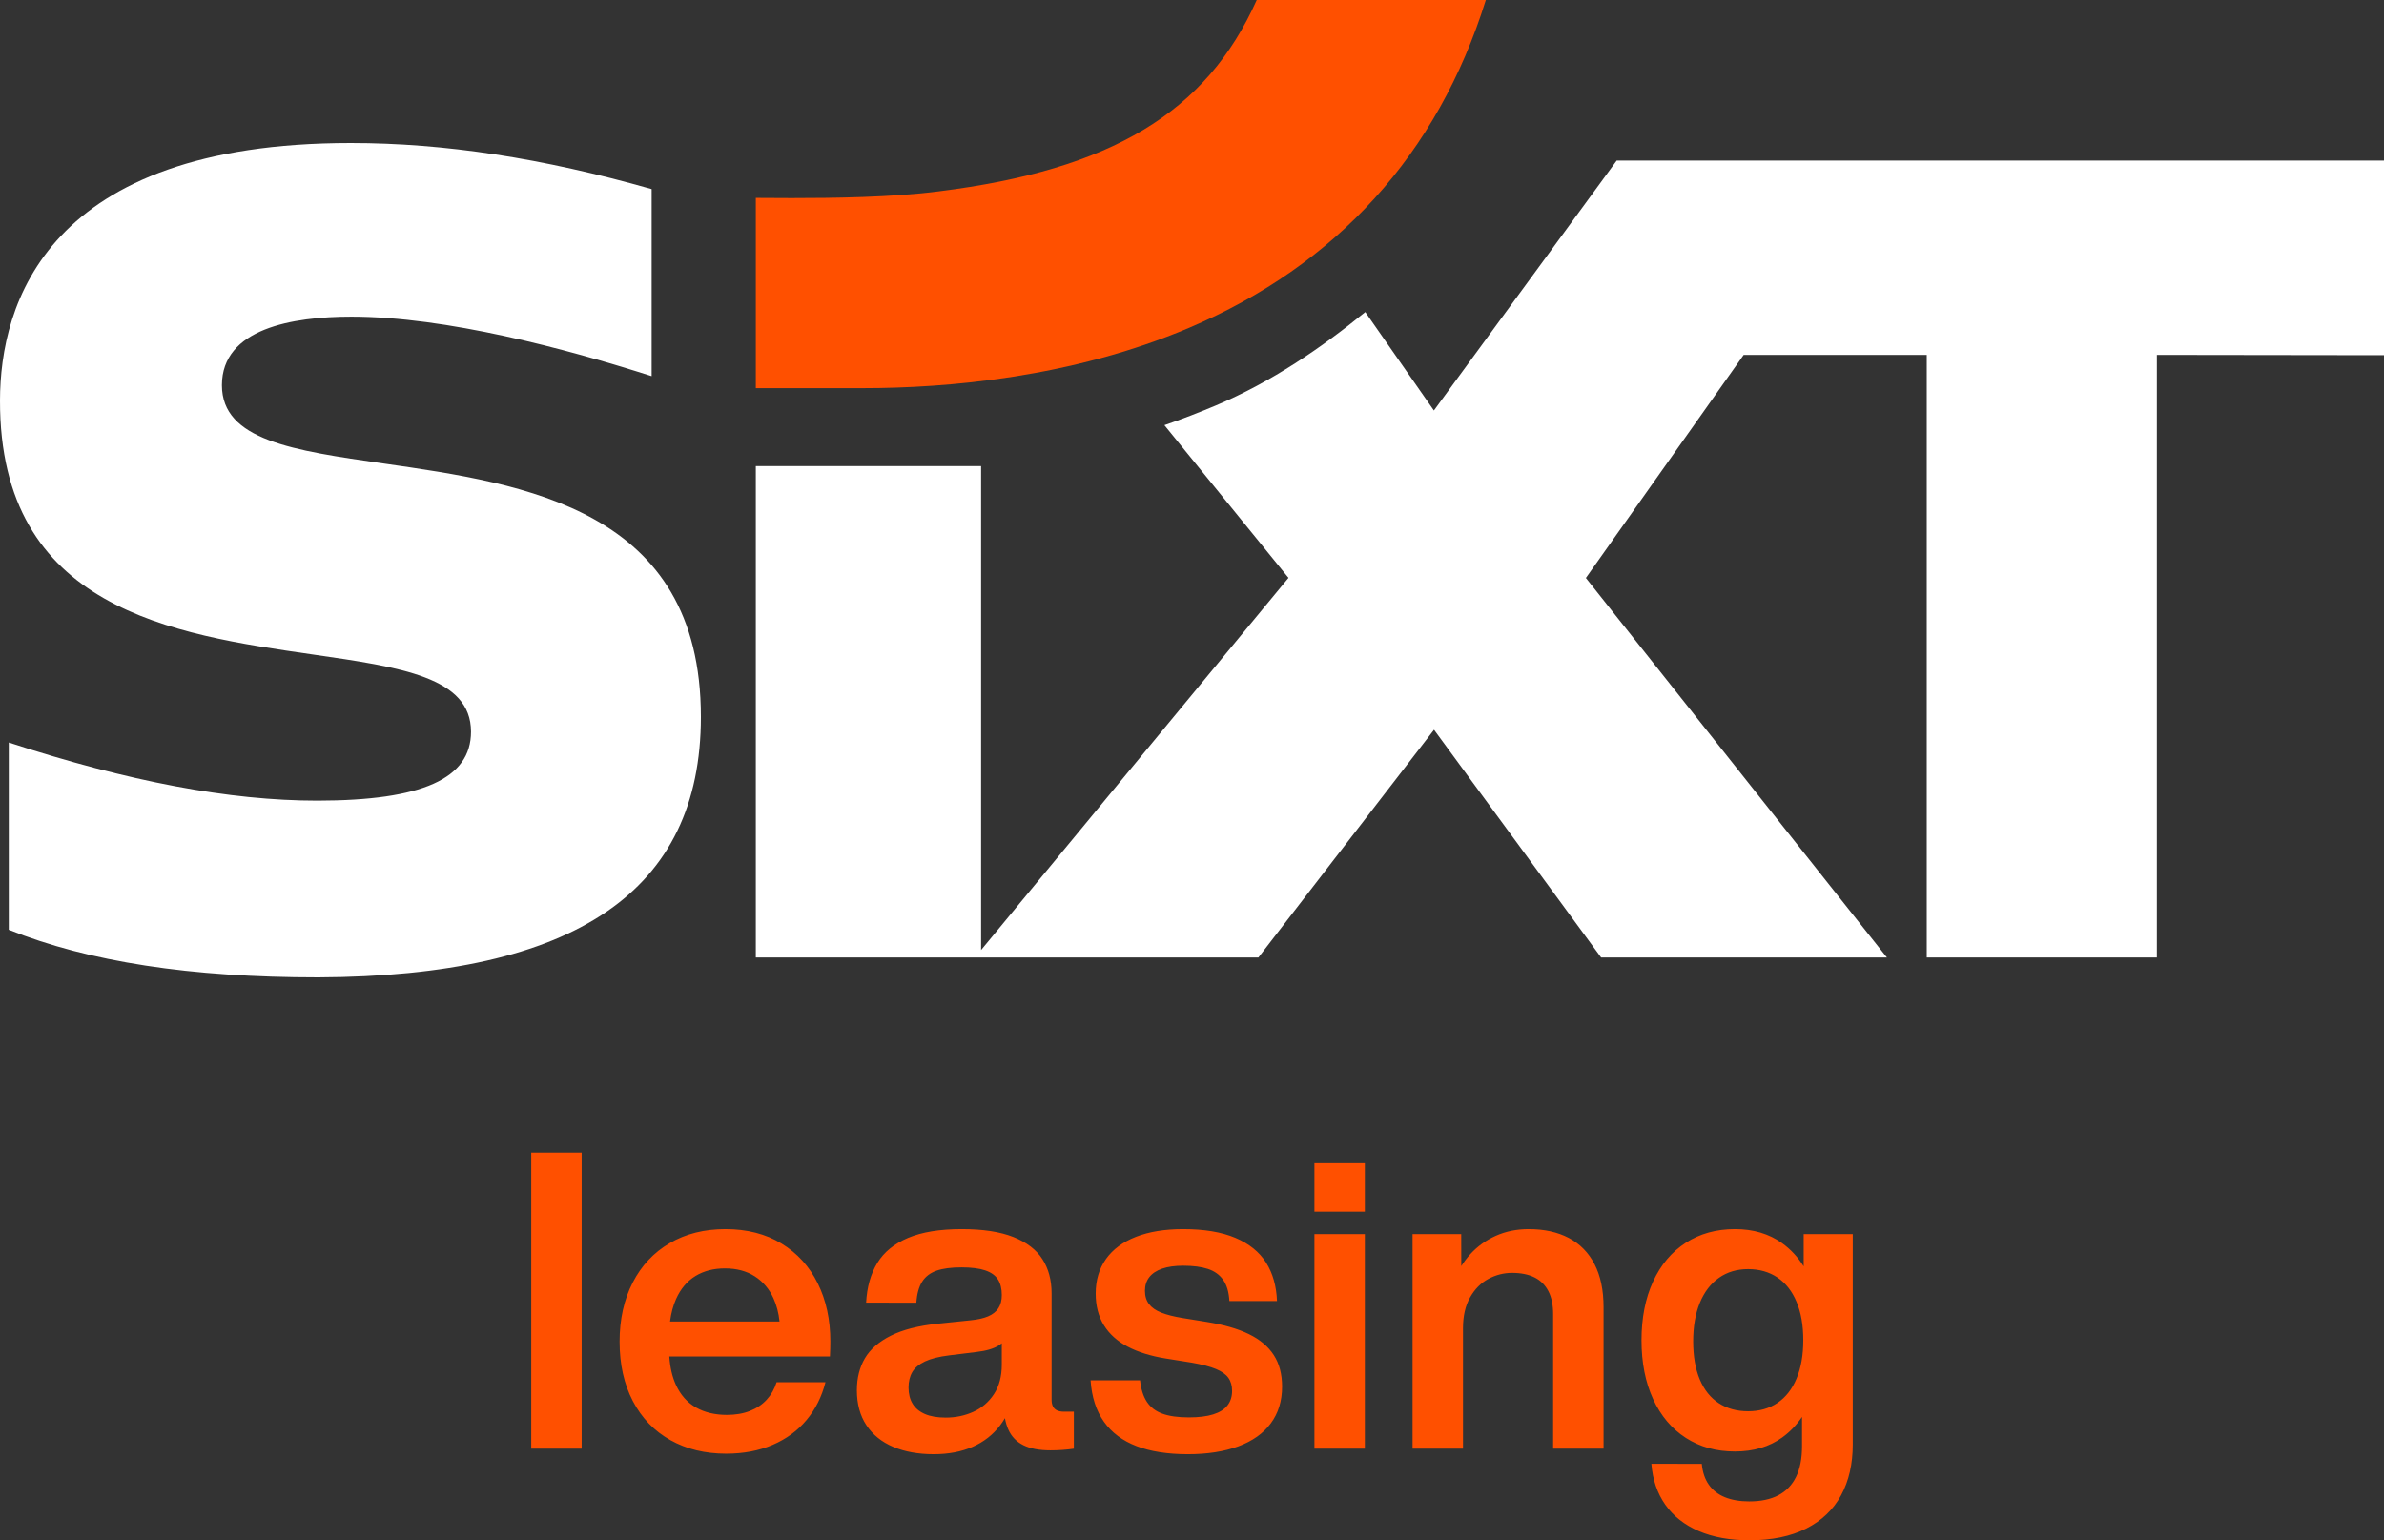
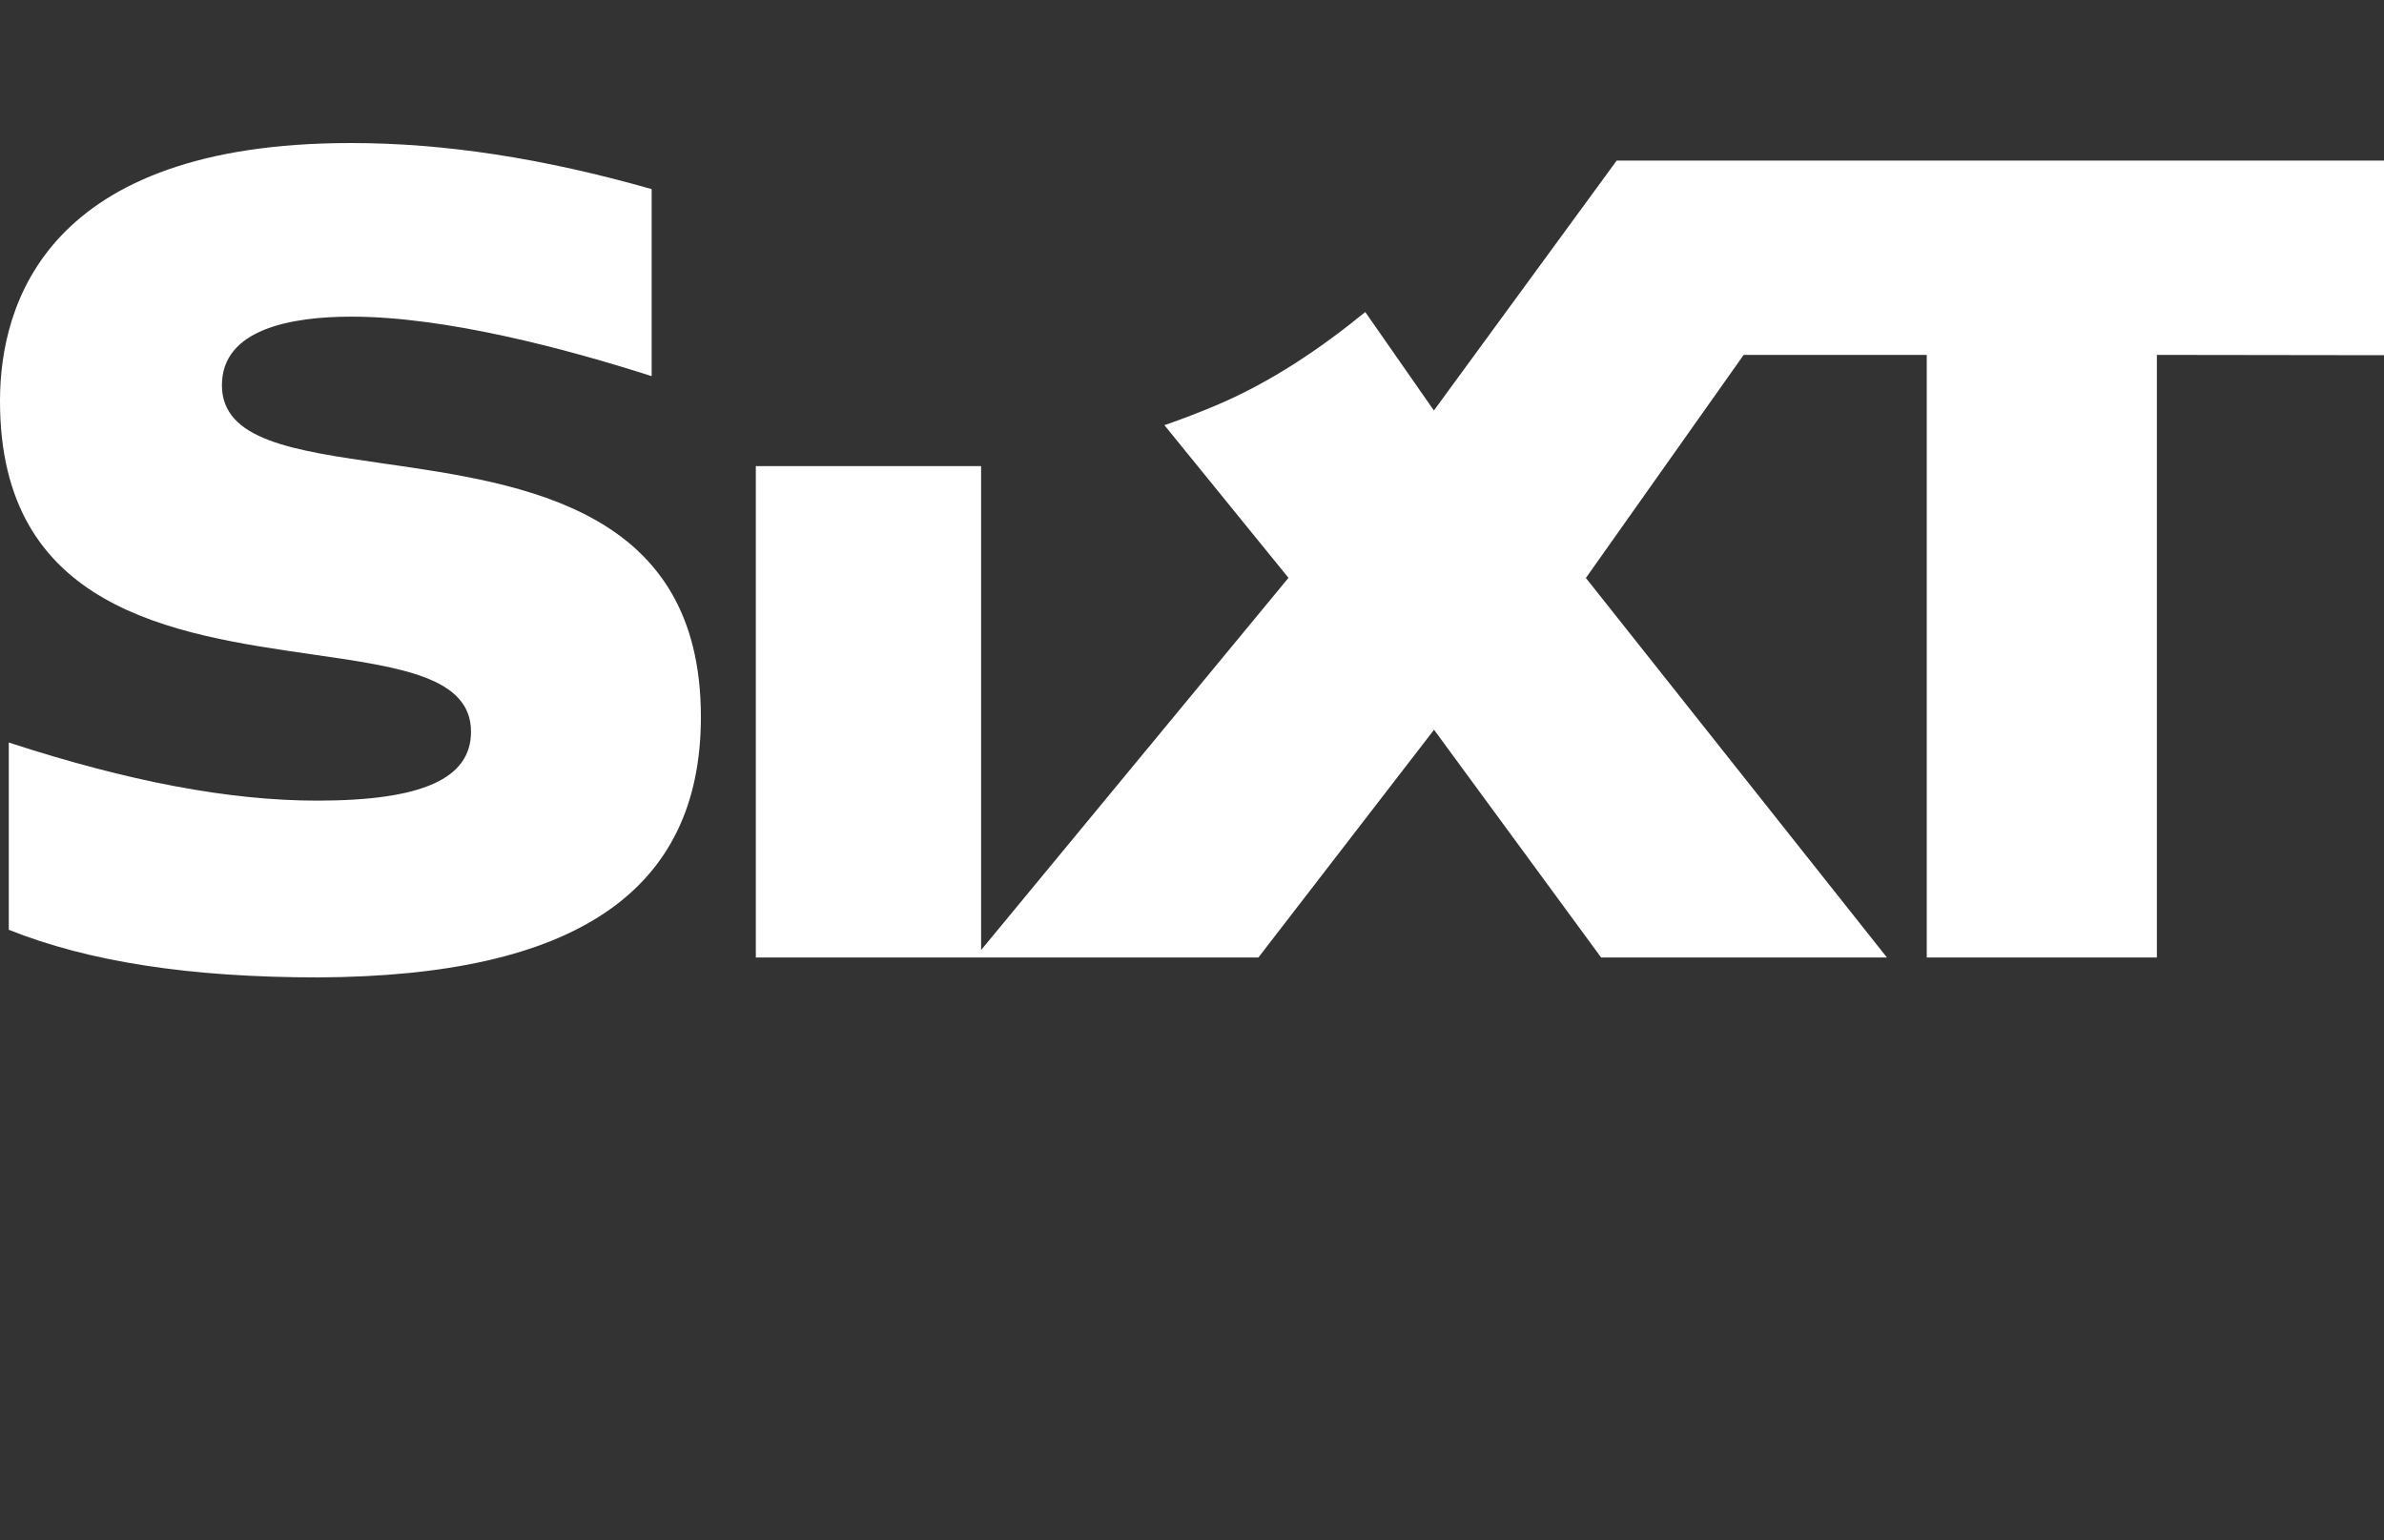
<svg xmlns="http://www.w3.org/2000/svg" version="1.1" x="0px" y="0px" viewBox="0 0 1000 646.113" style="enable-background:new 0 0 1000 646.113;" xml:space="preserve">
  <rect x="0" y="0" width="1000" height="646.113" fill="#333333" stroke="none" />
  <style type="text/css">
	.st0{display:none;}
	.st1{display:inline;fill:#8C8C8C;}
	.st2{fill:#FF5000;}
	.st3{fill:#FFFFFF;}
	.st4{display:inline;}
	.st5{fill:#00FFFF;}
</style>
  <g id="Background__x28_hide_this_layer_before_Export_x29_" class="st0">
-     <rect class="st1" width="1000" height="798.761" />
-   </g>
+     </g>
  <g id="Logo">
    <g id="SIXT_Logo_Neg_00000036245495082934738350000013367159882754408603_">
-       <path id="Swoosh_00000168826454583305978360000012686855843583976851_" class="st2" d="M528.248,0h-1.097    c-21.102,47.196-61.017,71.219-133.377,80.265    c-19.445,2.53-44.493,2.822-61.643,2.822c-5.171,0-10.239-0.03-15.091-0.07    v79.806h44.77c35.306,0,87.739-4.396,137.033-25.34    C560.641,111.227,603.081,64.613,623.248,0H528.248z" />
      <path id="Sixt_00000116947956167244412160000003333692633655646346_" class="st3" d="M540.473,242.398    l-52.044-64.049c7.208-2.46,14.985-5.485,21.724-8.331    c23.234-9.812,44.179-24.154,62.53-39.12l28.788,41.295l76.683-104.846L1000,67.347    V149l-95.272-0.129v252.789H808.203V148.871h-76.018h-0.779l-0.448,0.637l-65.735,92.936    l126.283,159.214H671.621l-70.093-95.538l-73.682,95.538l-210.808,0.002V195.51    h94.5v203.009L540.473,242.398z M147.132,60C19.325,60,0.09,127.631,0,167.945    c-0.196,87.659,72.653,98.159,131.188,106.595    c37.088,5.346,66.383,9.568,66.383,32.407c0,19.69-20.489,28.875-64.479,28.907    c-36.774,0-79.122-7.977-129.405-24.379v78.553C37.325,403.465,79.803,410,133.495,410    C241.496,409.514,294,373.765,294,300.71c0-87.17-73.808-97.769-133.114-106.285    c-37.879-5.439-67.798-9.736-67.798-32.837c0-23.769,29.547-28.758,54.334-28.758    c39.537,0,89.917,13.418,125.922,24.956V79.323C227.64,66.321,186.345,60,147.132,60" />
    </g>
-     <path class="st2" d="M222.834,483.488h21.151v124.204h-21.151V483.488z M343.025,538.351   c3.518,7.124,5.277,15.235,5.277,24.335c0,0.96-0.016,1.956-0.044,2.987   c-0.029,1.032-0.073,2.145-0.131,3.337h-67.372   c0.322,4.625,1.243,8.615,2.784,11.949c1.947,4.216,4.738,7.363,8.373,9.441   c3.634,2.079,7.966,3.118,12.996,3.118c3.634,0,6.854-0.552,9.66-1.657   c2.806-1.104,5.146-2.675,7.021-4.71c1.875-2.034,3.263-4.477,4.165-7.326   h20.497c-1.542,6.047-4.18,11.316-7.916,15.809s-8.476,7.975-14.217,10.445   c-5.742,2.471-12.248,3.707-19.516,3.707c-8.839,0-16.638-1.897-23.397-5.691   s-12.001-9.238-15.722-16.333c-3.723-7.093-5.583-15.423-5.583-24.989   c0-9.361,1.832-17.611,5.495-24.749c3.663-7.137,8.846-12.661,15.548-16.572   c6.701-3.91,14.485-5.865,23.354-5.865c9.042,0,16.878,2.014,23.507,6.04   C334.435,525.653,339.507,531.228,343.025,538.351z M283.605,544.87   c-1.23,2.728-2.077,5.893-2.548,9.485h45.927   c-0.368-3.577-1.213-6.826-2.537-9.747c-1.773-3.909-4.383-6.978-7.828-9.201   c-3.445-2.225-7.625-3.337-12.538-3.337c-4.739,0-8.854,1.062-12.342,3.184   C288.25,537.377,285.538,540.582,283.605,544.87z M448.28,592.167   c0.713,0,1.432,0,2.159,0v15.525c-1.57,0.232-3.191,0.407-4.862,0.523   c-1.673,0.116-3.322,0.175-4.95,0.175c-4.682,0-8.468-0.72-11.36-2.159   c-2.894-1.439-5.001-3.642-6.324-6.607c-0.617-1.383-1.084-2.967-1.413-4.736   c-0.624,1.061-1.3,2.074-2.032,3.036c-3.009,3.954-6.861,6.956-11.557,9.005   c-4.695,2.05-10.125,3.075-16.289,3.075c-6.483,0-12.146-1.025-16.986-3.075   c-4.841-2.049-8.592-5.08-11.252-9.093c-2.66-4.012-3.99-8.896-3.99-14.653   c0-5.116,1.119-9.579,3.358-13.389c2.238-3.809,5.858-6.97,10.859-9.485   c5-2.515,11.542-4.193,19.625-5.037l13.911-1.438   c2.937-0.291,5.357-0.836,7.262-1.636s3.343-1.926,4.317-3.38   c0.974-1.453,1.461-3.314,1.461-5.582c0-2.646-0.538-4.819-1.613-6.521   c-1.076-1.7-2.856-2.972-5.343-3.815c-2.485-0.843-5.808-1.265-9.965-1.265   c-4.333,0-7.821,0.465-10.467,1.396s-4.652,2.464-6.019,4.601   c-1.367,2.137-2.181,5.081-2.442,8.831l-21.063-0.043   c0.349-6.513,1.911-12.051,4.688-16.616c2.776-4.564,7.072-8.075,12.888-10.532   c5.814-2.456,13.33-3.685,22.547-3.685c8.867,0,16.085,1.104,21.652,3.314   s9.631,5.313,12.189,9.311c2.559,3.998,3.838,8.773,3.838,14.326v44.701   c0,1.047,0.182,1.941,0.545,2.683s0.931,1.302,1.701,1.679   c0.771,0.379,1.751,0.567,2.943,0.567   C446.907,592.167,447.568,592.167,448.28,592.167z M420.217,572.411v-8.945   c-0.404,0.341-0.828,0.66-1.286,0.942c-2.196,1.353-5.299,2.261-9.312,2.726   l-11.644,1.439c-4.188,0.523-7.517,1.367-9.987,2.529   c-2.472,1.163-4.237,2.639-5.299,4.427s-1.592,3.962-1.592,6.52   c0,2.646,0.567,4.906,1.701,6.781c1.134,1.876,2.856,3.314,5.168,4.318   c2.312,1.003,5.211,1.504,8.7,1.504c4.187,0,8.068-0.813,11.645-2.442   c3.575-1.628,6.454-4.105,8.635-7.436   C419.127,581.446,420.217,577.325,420.217,572.411z M523.897,559.654   c-4.608-2.252-10.504-3.961-17.685-5.124l-10.248-1.657   c-3.664-0.61-6.629-1.366-8.897-2.268c-2.268-0.901-3.968-2.094-5.103-3.576   c-1.134-1.482-1.7-3.343-1.7-5.582c0-2.238,0.603-4.136,1.81-5.691   c1.206-1.555,3.002-2.748,5.386-3.576c2.384-0.829,5.335-1.243,8.854-1.243   c4.157,0,7.61,0.451,10.357,1.353s4.885,2.435,6.411,4.601   s2.391,5.124,2.595,8.875h19.974c-0.232-6.28-1.76-11.658-4.579-16.136   c-2.82-4.478-7.116-7.938-12.887-10.38c-5.771-2.442-13.062-3.663-21.871-3.663   c-7.705,0-14.312,1.075-19.821,3.227c-5.51,2.152-9.704,5.256-12.582,9.312   s-4.317,8.89-4.317,14.501c0,5.146,1.148,9.572,3.445,13.279   c2.296,3.707,5.618,6.701,9.965,8.983c4.347,2.283,9.631,3.933,15.853,4.95   l11.165,1.788c4.273,0.757,7.616,1.636,10.03,2.639   c2.413,1.003,4.144,2.231,5.189,3.685c1.047,1.454,1.57,3.286,1.57,5.495   c0,2.414-0.647,4.448-1.94,6.105c-1.294,1.657-3.286,2.908-5.975,3.751   c-2.69,0.844-6.1,1.265-10.228,1.265c-4.535,0-8.221-0.516-11.055-1.548   c-2.835-1.032-5.009-2.683-6.521-4.95s-2.472-5.291-2.878-9.071h-20.759   c0.465,6.978,2.325,12.764,5.582,17.357c3.256,4.594,7.828,8.018,13.716,10.271   s13.046,3.38,21.479,3.38c8.198,0,15.264-1.098,21.194-3.293   c5.932-2.194,10.474-5.414,13.629-9.66c3.154-4.244,4.731-9.376,4.731-15.395   c0-5.233-1.163-9.645-3.488-13.235C531.973,564.83,528.505,561.908,523.897,559.654z    M551.35,508.259h21.151v-20.322h-21.151V508.259z M551.35,607.692h21.151v-90.014   h-21.151V607.692z M658.045,519.293c-4.696-2.472-10.3-3.707-16.812-3.707   c-5.001,0-9.588,0.931-13.76,2.791s-7.756,4.441-10.75,7.741   c-1.4,1.543-2.652,3.203-3.766,4.971l-0.028-13.411h-20.41v90.014h21.151   v-50.502c0-5.146,0.988-9.463,2.966-12.952c1.977-3.489,4.535-6.076,7.676-7.763   c3.14-1.687,6.454-2.529,9.943-2.529c3.721,0,6.854,0.632,9.397,1.896   s4.485,3.184,5.822,5.757s2.007,5.794,2.007,9.66v56.433h21.151v-59.354   c0-7.123-1.259-13.127-3.772-18.012C666.345,525.441,662.739,521.764,658.045,519.293   z M777.167,517.679v88.27c0,8.169-1.629,15.264-4.885,21.282   c-3.256,6.018-8.126,10.67-14.609,13.955s-14.421,4.929-23.812,4.929   c-8.229,0-15.329-1.287-21.305-3.86c-5.975-2.572-10.648-6.258-14.021-11.055   c-3.373-4.798-5.32-10.525-5.844-17.184l21.151,0.044   c0.319,3.489,1.301,6.403,2.943,8.744c1.643,2.34,3.896,4.092,6.76,5.255   c2.863,1.163,6.272,1.745,10.227,1.745c4.855,0,8.919-0.858,12.189-2.573   c3.271-1.716,5.742-4.281,7.414-7.697c1.672-3.417,2.508-7.698,2.508-12.844   v-12.331c-2.297,3.398-5.044,6.275-8.265,8.603   c-5.451,3.939-12.073,5.909-19.864,5.909c-7.851,0-14.734-1.912-20.65-5.735   c-5.917-3.822-10.488-9.26-13.716-16.311   c-3.227-7.05-4.841-15.256-4.841-24.618c0-9.361,1.614-17.561,4.841-24.597   c3.228-7.036,7.799-12.466,13.716-16.289c5.916-3.822,12.8-5.734,20.65-5.734   c7.675,0,14.245,1.948,19.712,5.844c3.624,2.584,6.653,5.853,9.114,9.778v-13.529   H777.167z M753.595,578.255c1.876-4.477,2.813-9.841,2.813-16.093   c0-6.221-0.938-11.571-2.813-16.049c-1.875-4.477-4.55-7.886-8.024-10.227   c-3.475-2.34-7.581-3.511-12.319-3.511c-4.682,0-8.752,1.214-12.212,3.642   s-6.127,5.909-8.002,10.444c-1.876,4.536-2.813,9.943-2.813,16.224   c0,6.252,0.923,11.572,2.77,15.962c1.846,4.391,4.506,7.712,7.98,9.965   c3.475,2.254,7.567,3.38,12.277,3.38c4.768,0,8.881-1.17,12.342-3.511   C749.052,586.142,751.72,582.732,753.595,578.255z" />
  </g>
  <g id="Guides__x28_hide_this_layer_before_Export_x29_" class="st0">
</g>
  <g id="Comments__x28_hide_this_layer_before_Export_x29_" class="st0">
</g>
</svg>